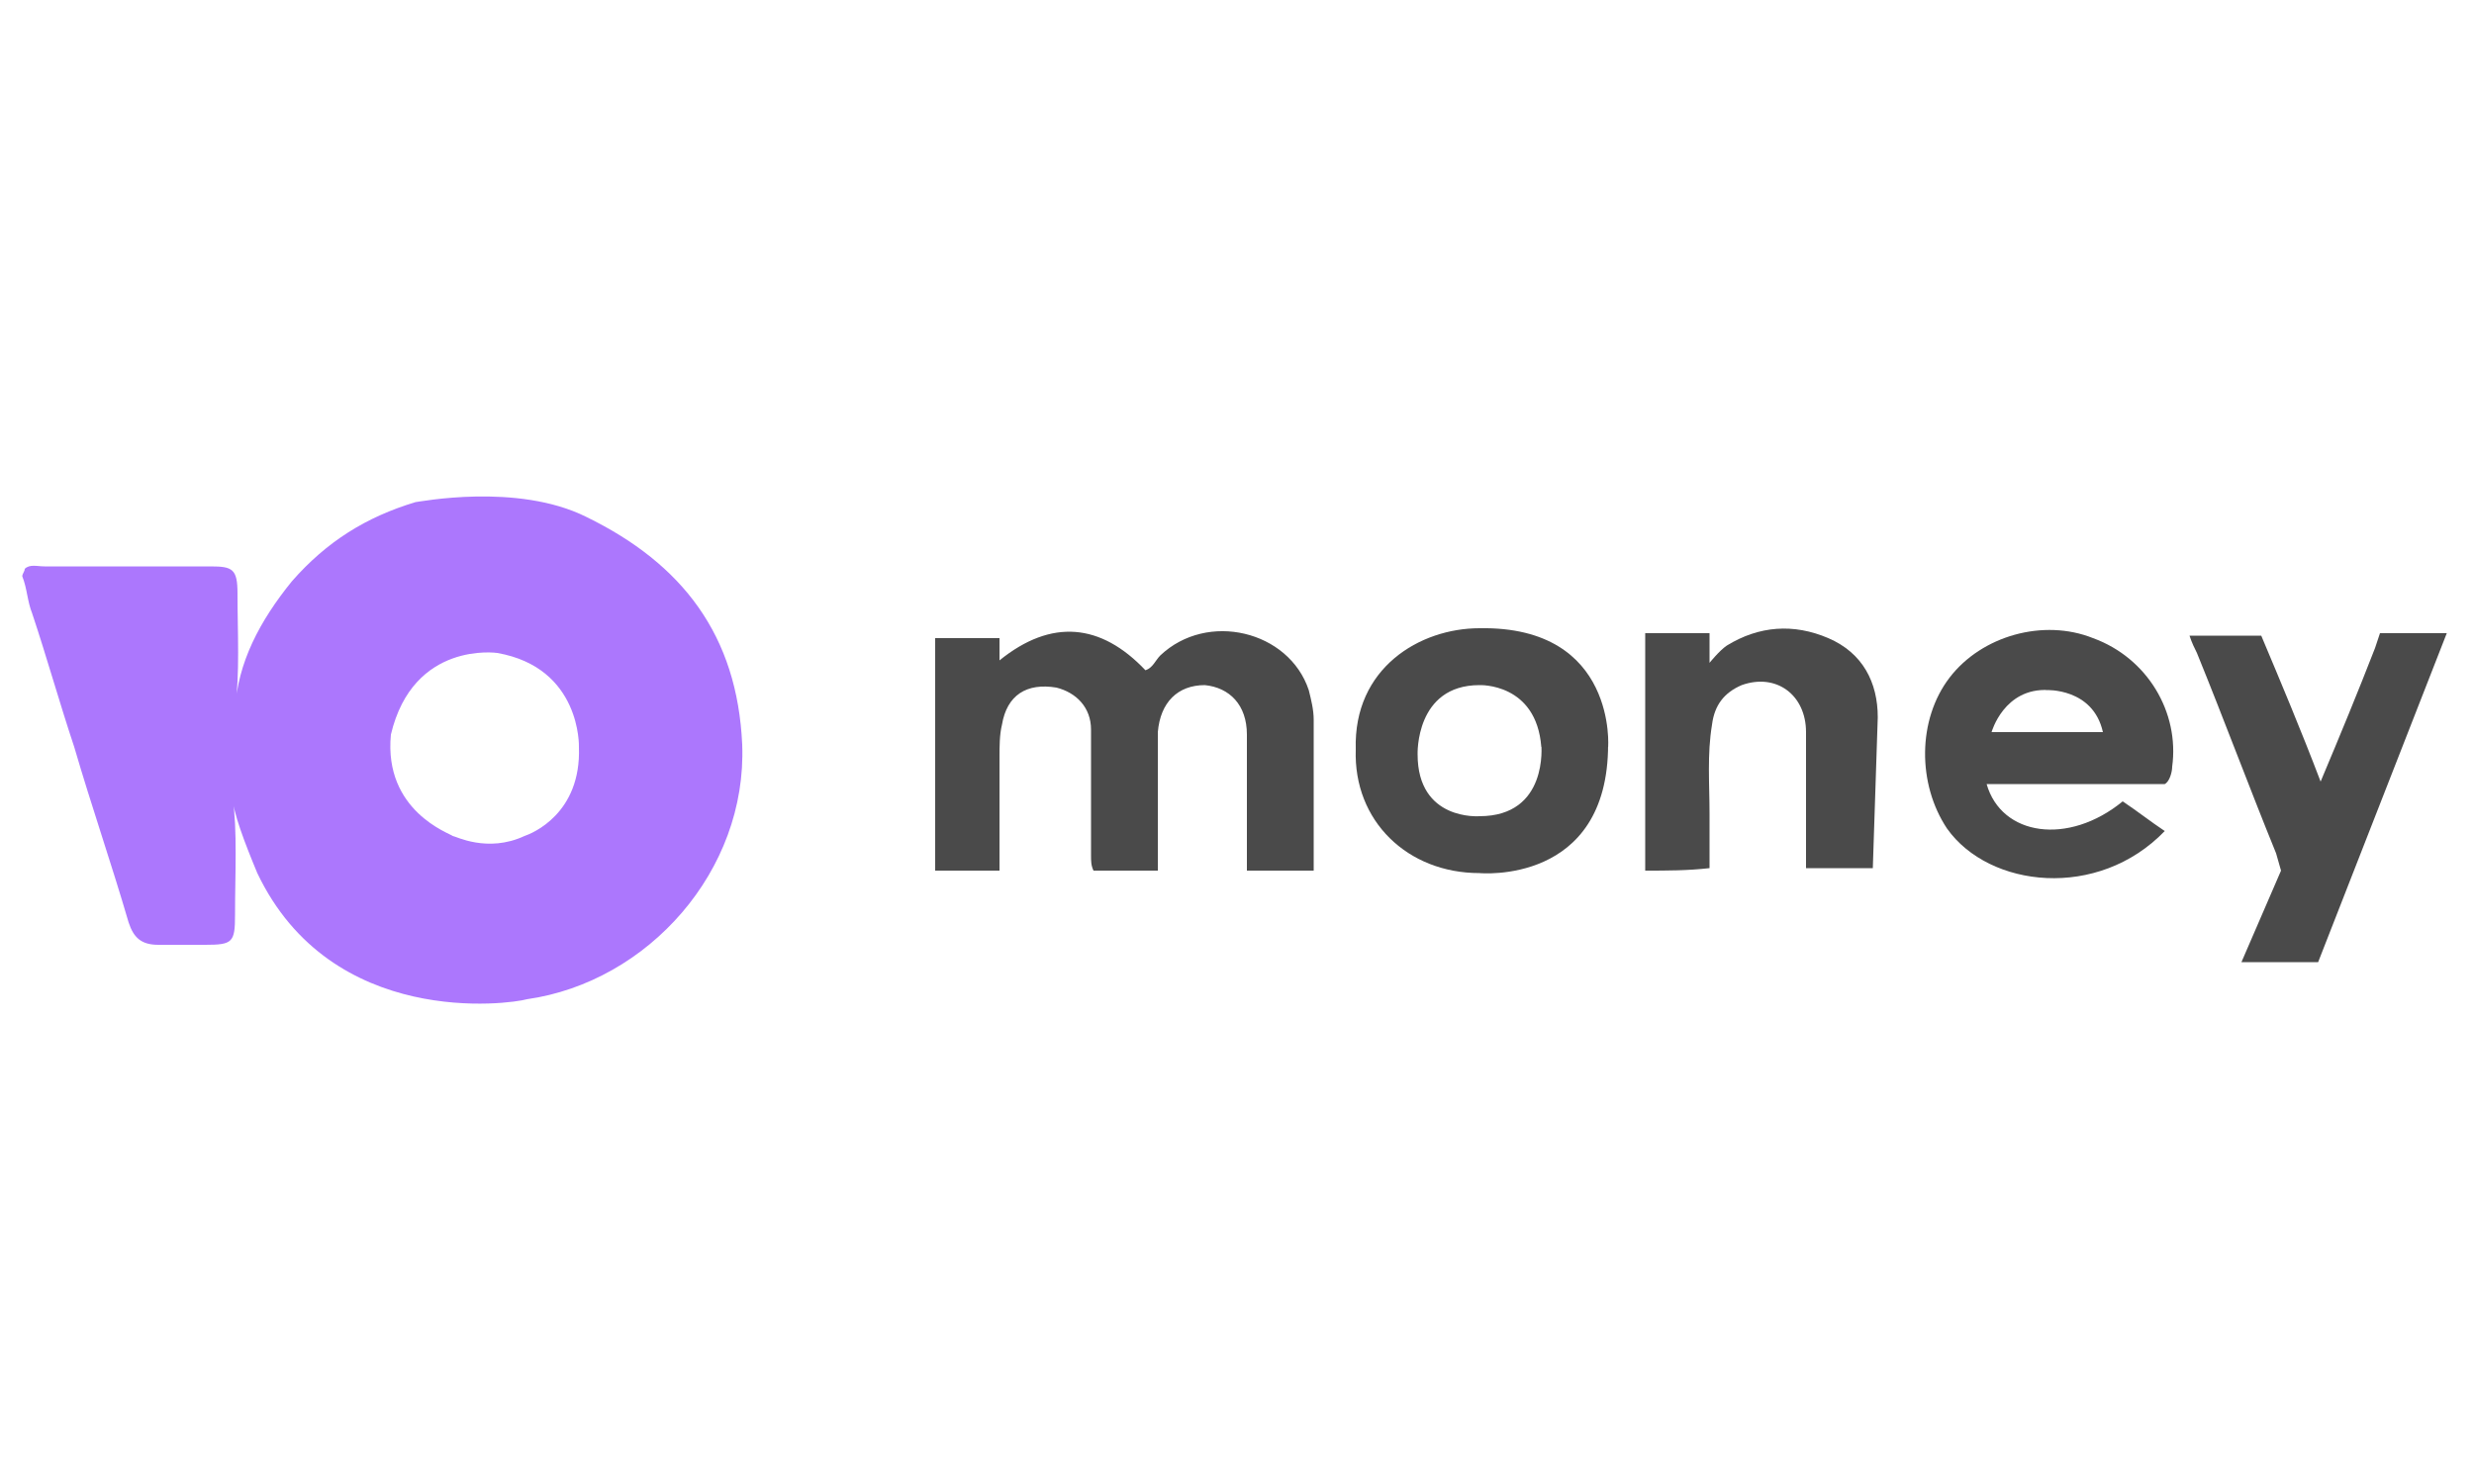
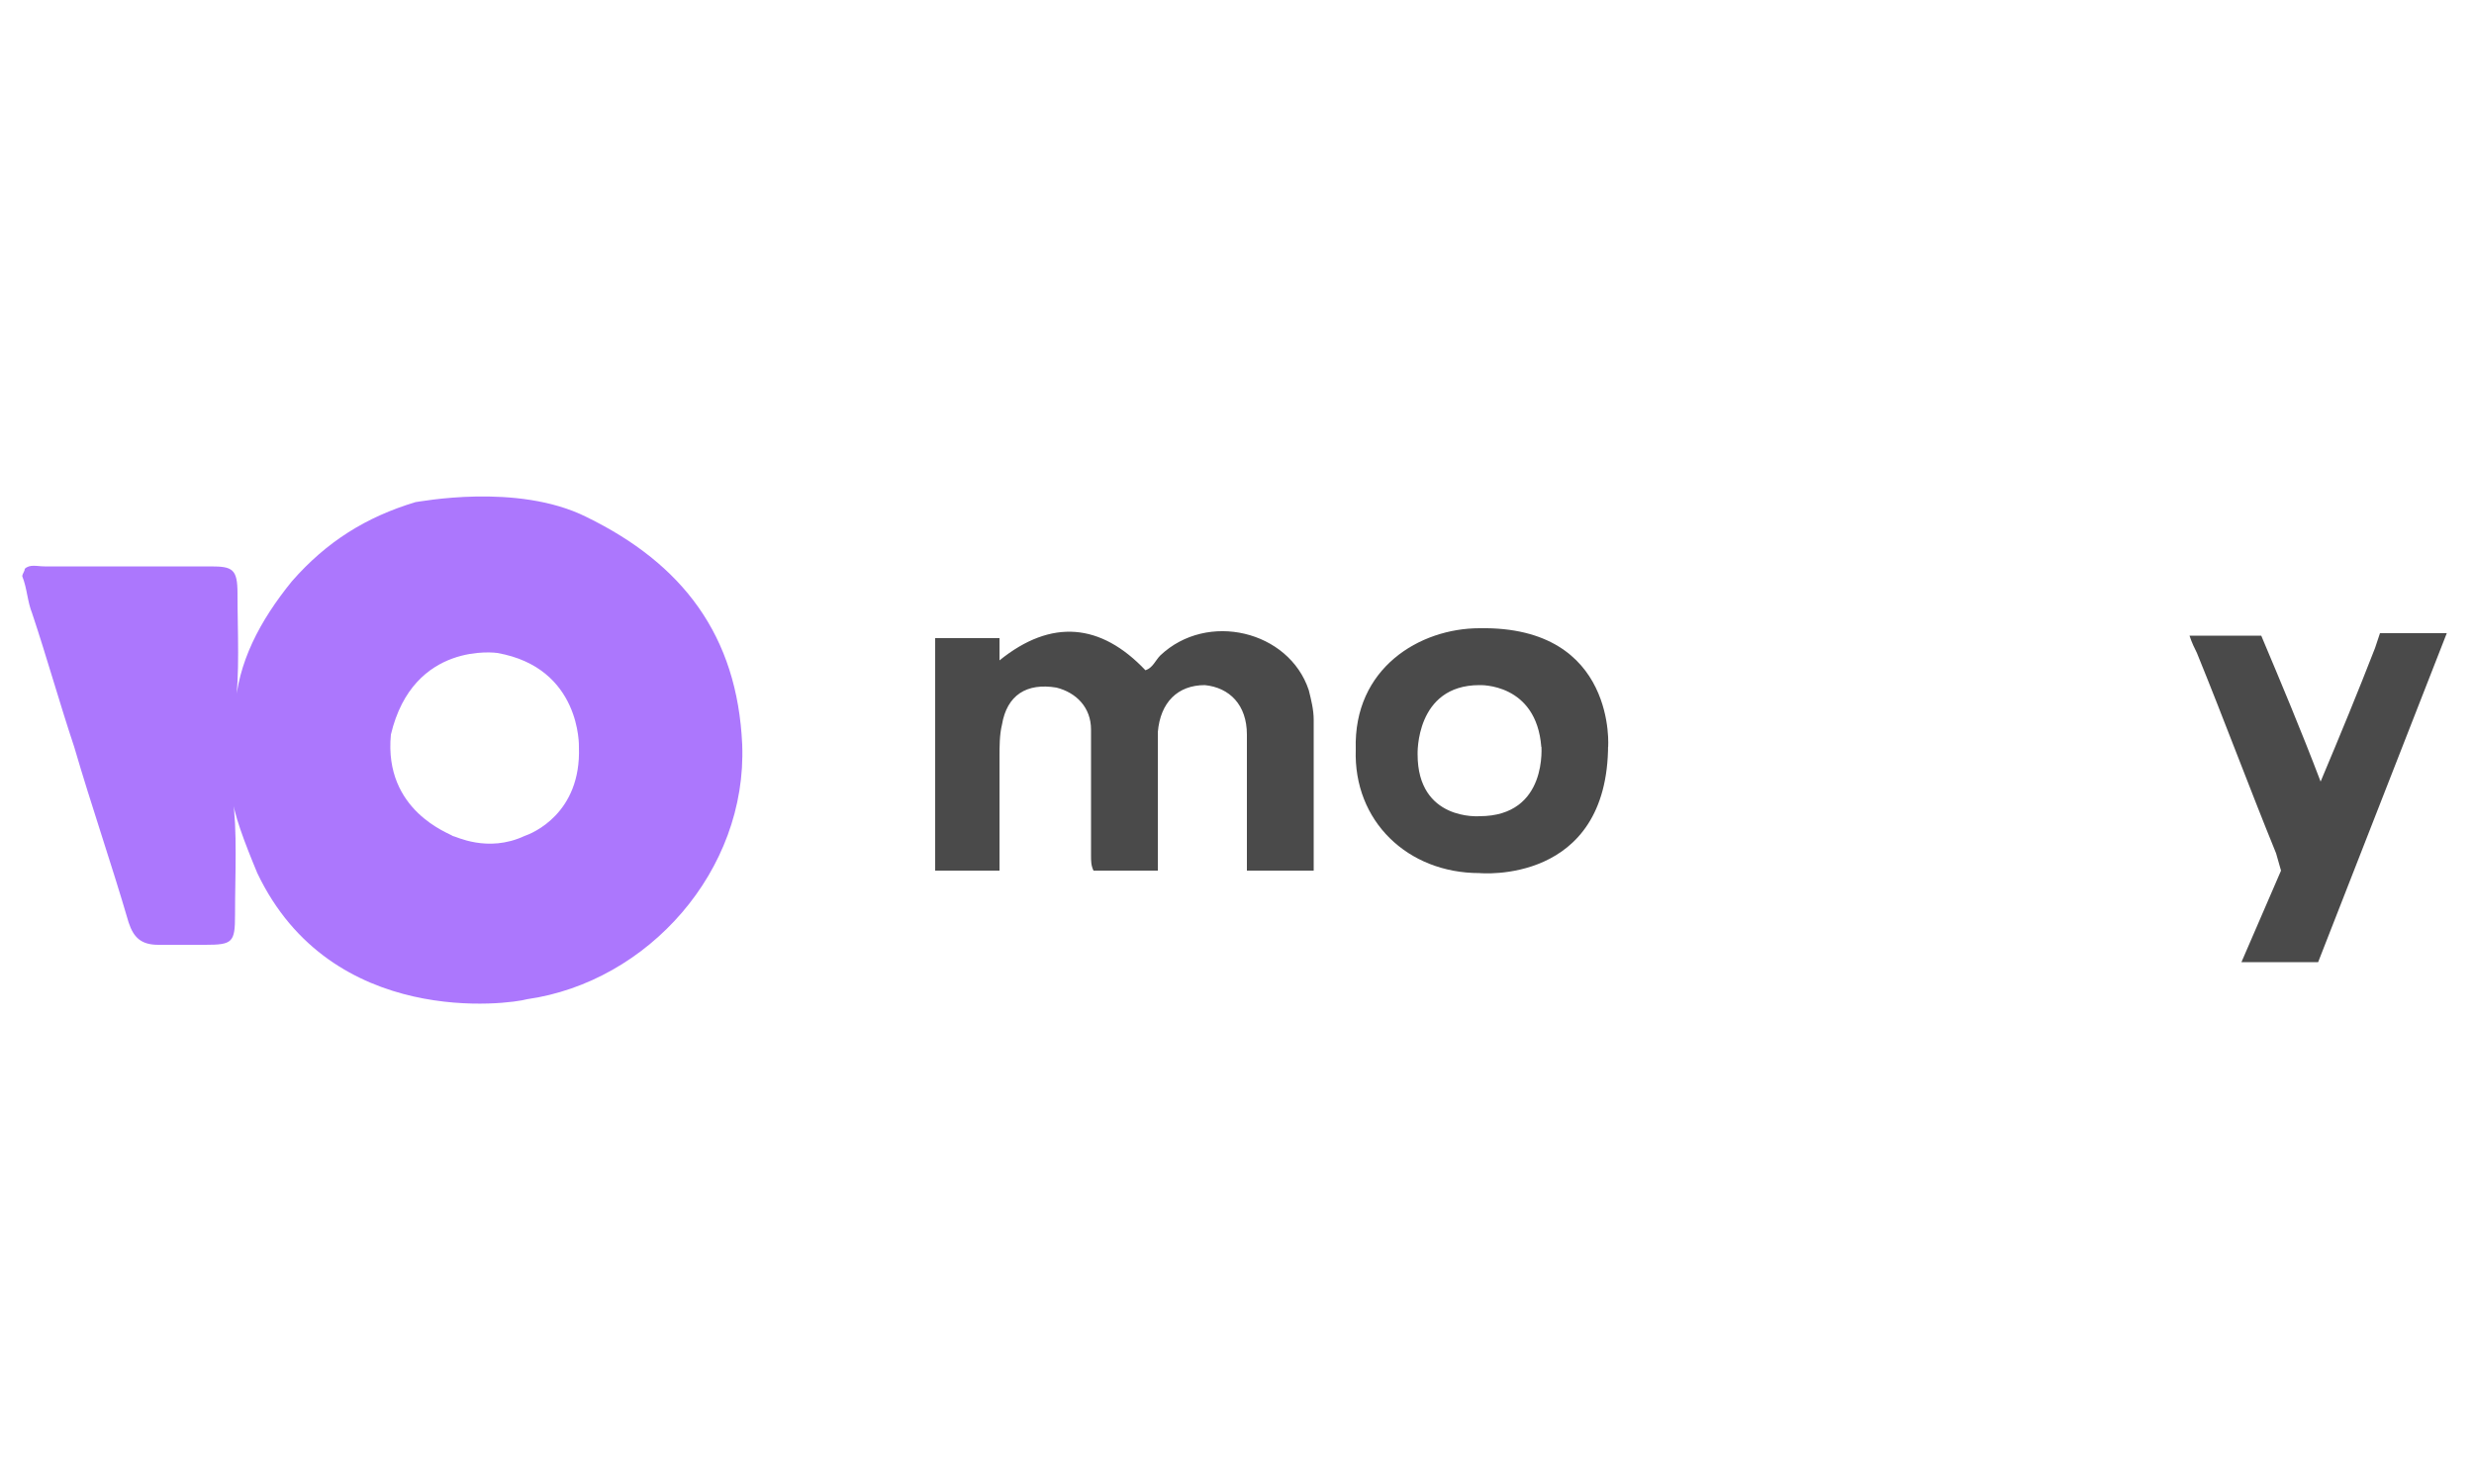
<svg xmlns="http://www.w3.org/2000/svg" version="1.1" id="Слой_1" x="0px" y="0px" viewBox="0 0 100 60" style="enable-background:new 0 0 100 60;" xml:space="preserve">
  <style type="text/css">
	.st0{opacity:0.71;}
	.st1{fill:#8A3FFC;}
</style>
  <g class="st0">
    <path class="st1" d="M21.3,40.4C21.3,40.4,21.3,40.5,21.3,40.4c-0.7,0.2-7.9,1.2-10.9-5.1c-0.5-1.2-1-2.5-1-3.1   c0.2,1.4,0.1,3.1,0.1,4.8c0,1.1-0.1,1.2-1.2,1.2c-0.6,0-1.3,0-1.9,0c-0.7,0-1-0.3-1.2-0.9c-0.7-2.4-1.5-4.7-2.2-7.1   c-0.6-1.8-1.1-3.6-1.7-5.4c-0.2-0.5-0.2-1-0.4-1.5c0-0.1,0.1-0.2,0.1-0.3c0.2-0.2,0.5-0.1,0.8-0.1c2.2,0,4.4,0,6.7,0   c0.9,0,1.1,0.1,1.1,1.1c0,1.6,0.1,3.2-0.1,4.7c0.1-1.9,1-3.6,2.3-5.2c1.4-1.6,3-2.6,5-3.2c0,0,0,0,0,0c0.1,0,4.1-0.8,6.9,0.6   c3.9,1.9,6.1,4.8,6.3,9.2C30.2,35.2,26.2,39.7,21.3,40.4C21.3,40.4,21.3,40.4,21.3,40.4l-0.1-6.5c0,0,0-0.1,0-0.1   c0.3-0.1,2.3-0.9,2.2-3.6l0,0c0,0,0.1-3.2-3.3-3.8c0,0,0,0,0,0s-3.4-0.5-4.3,3.3l0,0c-0.3,3.1,2.4,4,2.5,4.1c0,0,0,0,0,0   c0.1,0,1.4,0.7,2.9,0c0,0,0.1,0,0.1,0.1V40.4z" />
    <path d="M37.8,25.8c0.9,0,1.7,0,2.6,0c0,0.3,0,0.5,0,0.9c2.1-1.7,4.1-1.5,5.9,0.4c0.3-0.1,0.4-0.4,0.6-0.6c1.9-1.8,5.2-1,6,1.4   c0.1,0.4,0.2,0.8,0.2,1.2c0,2,0,4,0,6.1c-0.9,0-1.8,0-2.7,0c0-1.1,0-2.3,0-3.4c0-0.7,0-1.4,0-2.1c0-1.2-0.7-1.9-1.7-2   c-1.1,0-1.8,0.7-1.9,1.9c0,1.7,0,3.4,0,5.1c0,0.2,0,0.3,0,0.5c-0.9,0-1.7,0-2.6,0c-0.1-0.2-0.1-0.4-0.1-0.6c0-1.7,0-3.4,0-5.1   c0-0.9-0.6-1.5-1.4-1.7c-1.2-0.2-2,0.3-2.2,1.5c-0.1,0.4-0.1,0.9-0.1,1.3c0,1.5,0,3.1,0,4.6c-0.9,0-1.7,0-2.6,0   C37.8,32.1,37.8,29,37.8,25.8z" />
-     <path d="M87.8,31c0.3-2.2-1-4.4-3.2-5.2c-2-0.8-4.5-0.1-5.8,1.6c-1.3,1.7-1.3,4.3-0.1,6.1c1.7,2.4,6.1,2.9,8.8,0.1   c-0.6-0.4-1.1-0.8-1.7-1.2c-2.2,1.8-4.9,1.4-5.5-0.7h2.8v-2.1h-2.6c0,0,0.5-1.8,2.3-1.7h-0.1c0,0,1.9-0.1,2.3,1.7h-4.9v2.1h7.4   C87.7,31.6,87.8,31.2,87.8,31z" />
    <path d="M98.9,25.6l-2.7,0L96,26.2c-0.7,1.8-1.4,3.5-2.2,5.4c-0.8-2.1-1.6-4-2.4-5.9c-1,0-1.9,0-2.9,0c0.1,0.3,0.2,0.5,0.3,0.7   c1.1,2.7,2.1,5.4,3.2,8.1l0.2,0.7l-1.6,3.7h3.1L98.9,25.6z" />
-     <path d="M75.9,29c0-1.4-0.6-2.6-2-3.2c-1.4-0.6-2.8-0.5-4.1,0.3c-0.3,0.2-0.7,0.7-0.7,0.7l0-1.2c-0.8,0-1.7,0-2.6,0   c0,3.2,0,6.4,0,9.6c0.9,0,1.7,0,2.6-0.1c0-0.8,0-1.5,0-2.2c0-1.2-0.1-2.4,0.1-3.6c0.1-0.8,0.5-1.3,1.2-1.6c1.4-0.5,2.6,0.4,2.6,1.9   c0,1.6,0,3.2,0,4.8v0.7h2.7L75.9,29z" />
    <path d="M59.8,25.4c-2.4,0-5.1,1.6-5,4.9c-0.1,2.9,2.1,5,5,5c0,0,5.2,0.5,5.2-5.2h-2.7c0,0,0.3,2.9-2.5,2.9c-2.5-0.1,0,0,0,0   s-2.5,0.2-2.5-2.5c-0.1-2.7,0,0,0,0c0,0-0.1-2.8,2.5-2.8c2.7-0.1,0,0,0,0s2.3-0.1,2.5,2.5c0.2,2.7,0,0,0,0H65   C65,30.3,65.4,25.3,59.8,25.4z" />
  </g>
</svg>